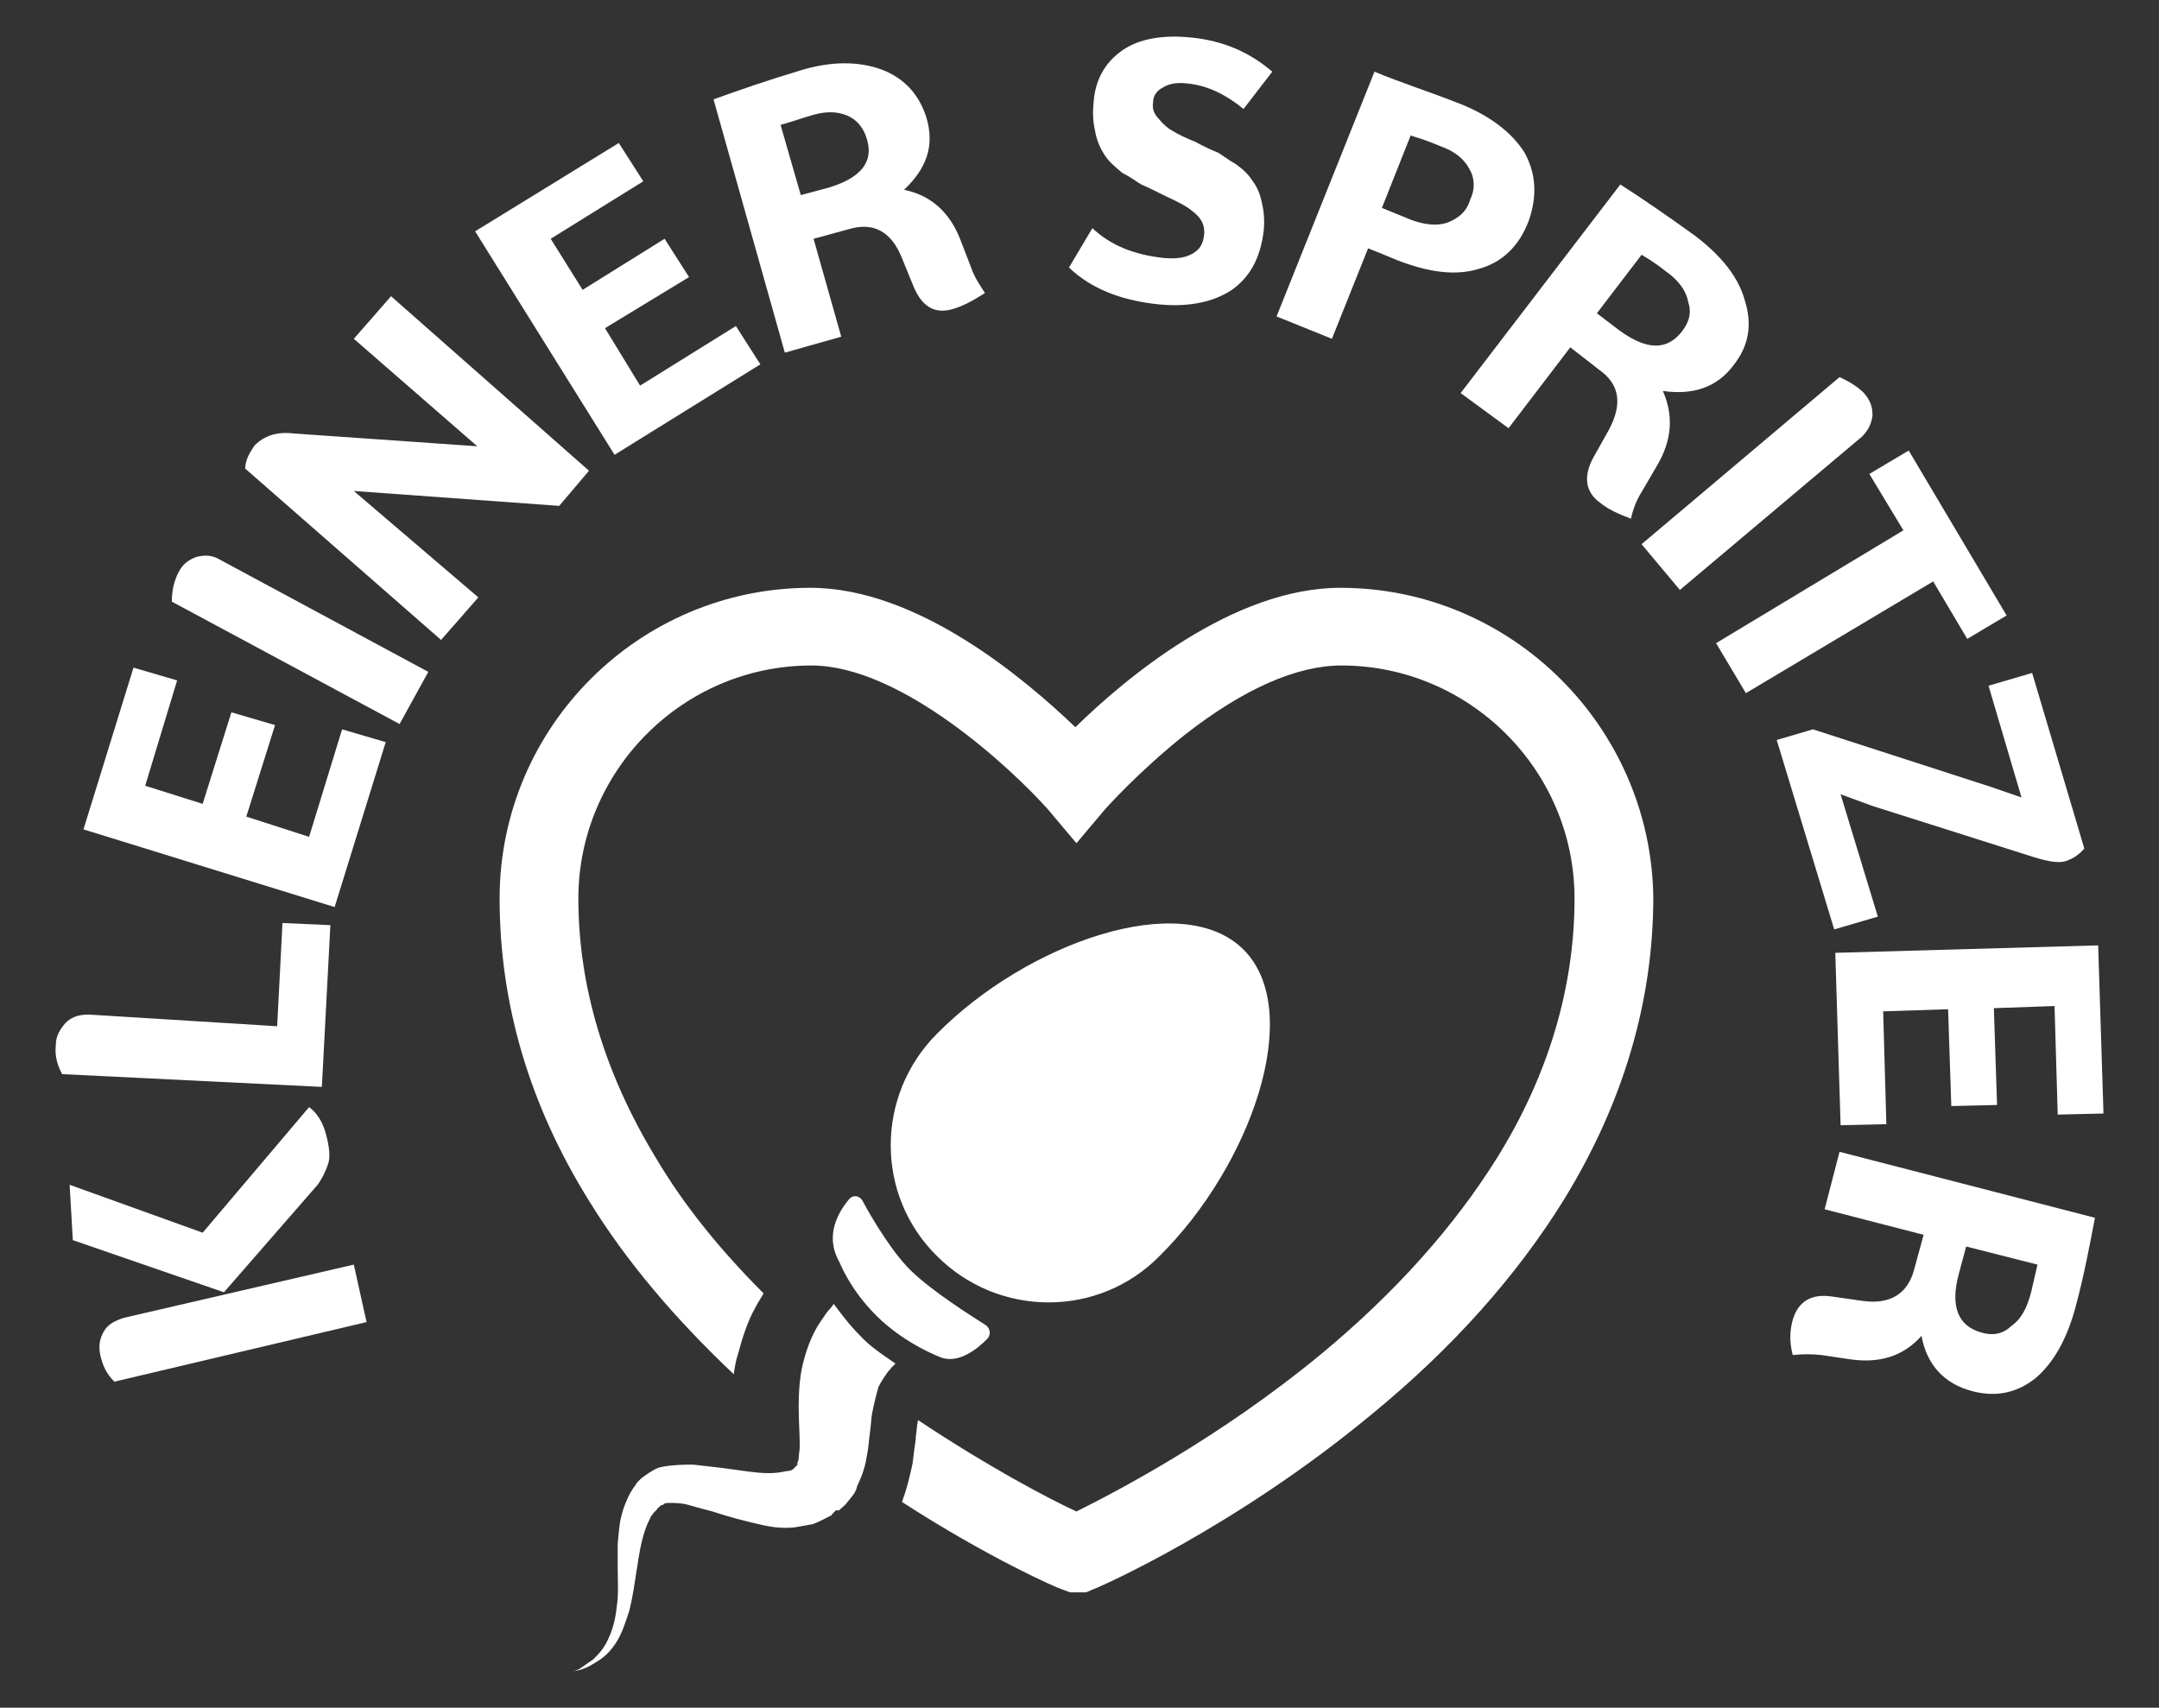
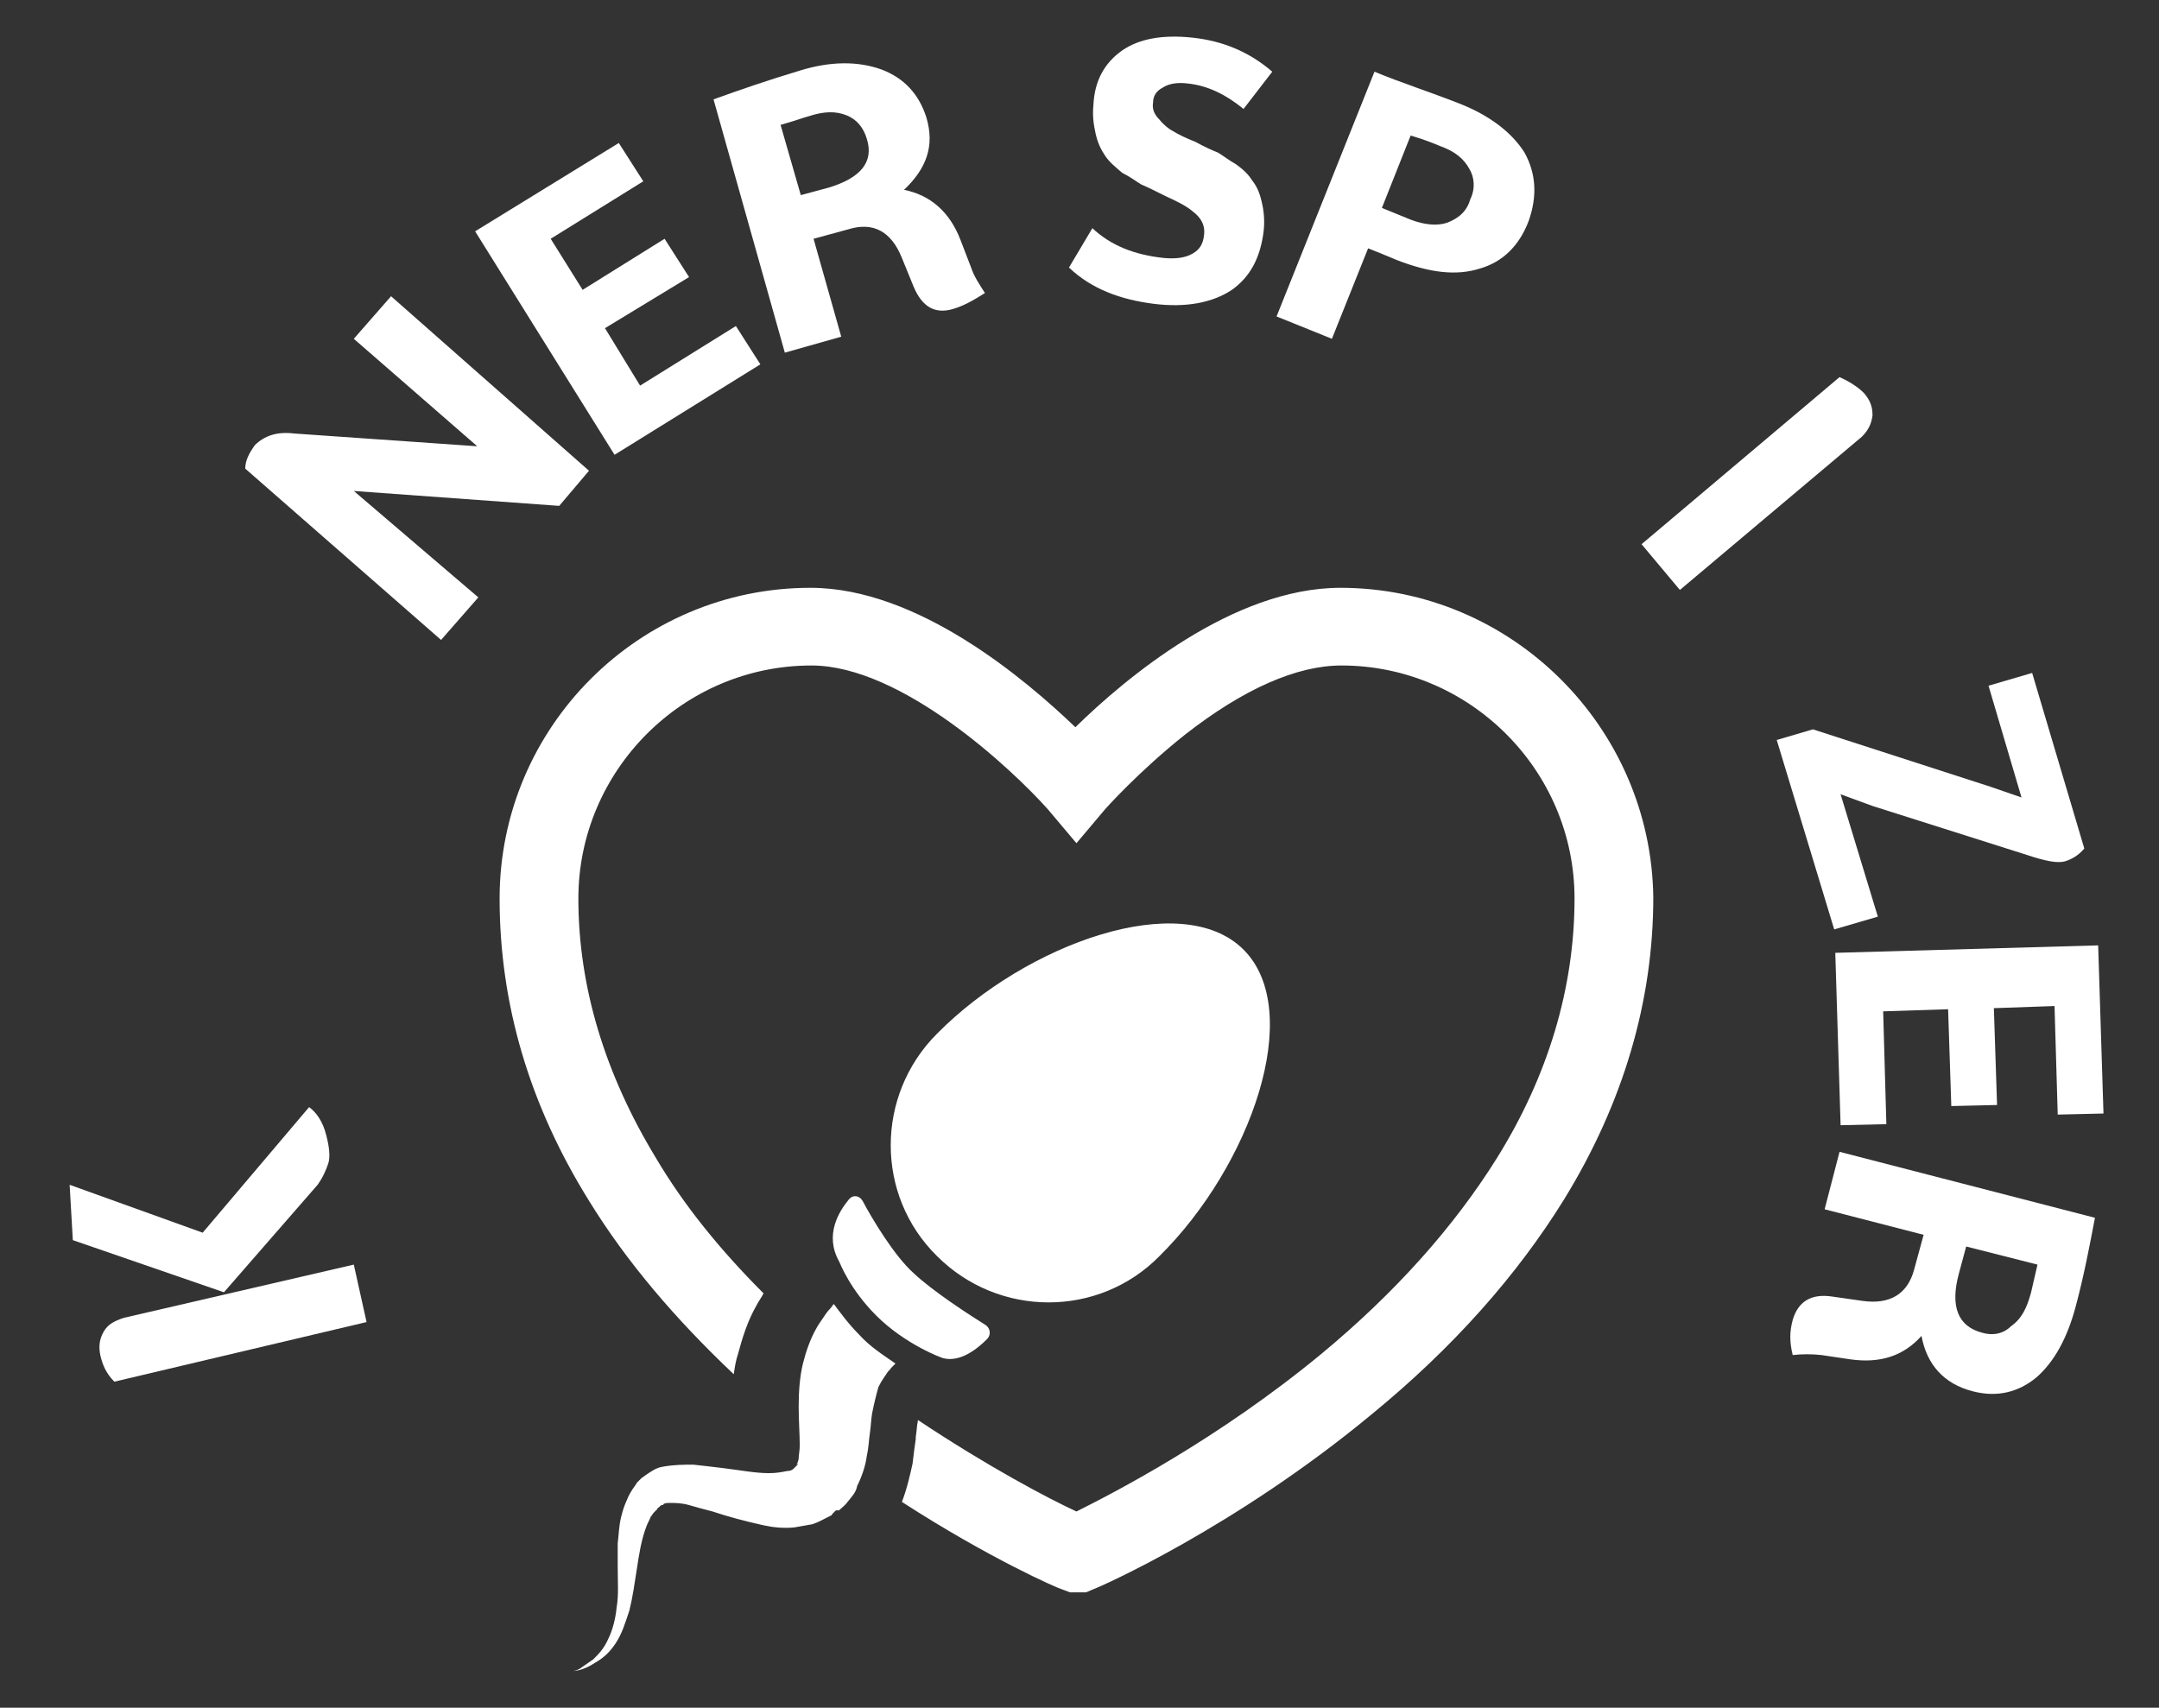
<svg xmlns="http://www.w3.org/2000/svg" version="1.1" id="Ebene_1" x="0px" y="0px" width="139.333px" height="110.223px" viewBox="0 0 139.333 110.223" style="enable-background:new 0 0 139.333 110.223;" xml:space="preserve">
  <rect x="0" y="0" width="139.333" height="110.223" fill="#333333" stroke="none" />
  <style type="text/css">
	.st0{fill:#FFFFFF;}
</style>
  <g>
    <g>
      <path class="st0" d="M21.047,73.243c0.206,0.756,0.275,1.442,0.137,1.854c-0.137,0.412-0.343,0.893-0.687,1.374l-6.044,6.937    L4.7,80.043l-0.206-3.572l8.586,3.091l6.868-8.105C20.429,71.801,20.841,72.419,21.047,73.243z M6.486,87.529    c-0.137-0.618-0.069-1.099,0.206-1.58c0.275-0.481,0.687-0.687,1.305-0.893l14.836-3.434l0.824,3.709L7.379,89.178    C6.829,88.628,6.623,88.079,6.486,87.529z" />
-       <path class="st0" d="M17.887,66.237l0.343-6.662l3.091,0.137l-0.549,10.44L4.013,69.328c-0.343-0.618-0.481-1.236-0.412-1.854    c0-0.618,0.275-1.03,0.618-1.442c0.412-0.412,0.893-0.549,1.511-0.549L17.887,66.237z" />
-       <path class="st0" d="M19.948,54.012l2.129-6.937l2.816,0.824l-3.297,10.646L5.387,53.531l3.228-10.44l2.816,0.824l-2.061,6.8    l3.709,1.168l1.854-5.907L17.75,46.8l-1.854,5.907L19.948,54.012z" />
-       <path class="st0" d="M27.641,43.365l-1.854,3.366l-14.698-7.899c0-0.687,0.137-1.305,0.412-1.854s0.618-0.824,1.168-1.03    c0.549-0.137,1.03-0.137,1.58,0.206L27.641,43.365z" />
      <path class="st0" d="M25.237,19.12l12.775,11.264l-1.923,2.267l-13.256-0.962l8.036,6.868l-2.404,2.747L15.827,30.247    c0-0.549,0.275-1.03,0.618-1.511c0.618-0.618,1.442-0.893,2.541-0.756L30.8,28.804l-7.967-6.937L25.237,19.12z" />
      <path class="st0" d="M41.309,24.889l6.182-3.846l1.58,2.473l-9.41,5.838L30.663,14.93l9.272-5.701l1.58,2.473l-5.976,3.709    l2.061,3.297l5.289-3.297l1.58,2.473l-5.426,3.297L41.309,24.889z" />
      <path class="st0" d="M61.502,19.944c-1.168,0.343-1.992-0.137-2.541-1.442l-0.756-1.854c-0.687-1.717-1.854-2.335-3.434-1.854    l-2.267,0.618l1.786,6.319l-3.64,1.03L46.048,6.413c1.717-0.618,3.503-1.236,5.563-1.854c1.992-0.618,3.778-0.618,5.289-0.069    c1.442,0.549,2.404,1.58,2.885,3.091c0.549,1.854,0,3.297-1.442,4.671c1.717,0.343,2.953,1.442,3.64,3.228l0.687,1.786    c0.206,0.618,0.549,1.099,0.893,1.648C62.807,19.395,62.189,19.738,61.502,19.944z M52.161,7.512    c-0.275,0.069-0.824,0.275-1.786,0.549l1.305,4.533l1.786-0.481c2.061-0.618,2.953-1.648,2.473-3.159    c-0.206-0.687-0.618-1.236-1.305-1.511C53.947,7.169,53.191,7.169,52.161,7.512z" />
      <path class="st0" d="M72.423,3.254c1.099-0.756,2.61-1.03,4.533-0.824c1.923,0.206,3.64,0.893,5.151,2.198l-1.854,2.404    c-1.099-0.893-2.267-1.511-3.64-1.648c-0.618-0.069-1.168,0-1.58,0.275c-0.412,0.206-0.618,0.549-0.618,0.962    c-0.069,0.412,0.069,0.756,0.412,1.099c0.275,0.343,0.618,0.618,0.893,0.756c0.343,0.206,0.756,0.412,1.442,0.687    c0.618,0.343,1.099,0.549,1.442,0.687c0.343,0.206,0.687,0.481,1.168,0.756c0.481,0.343,0.824,0.687,1.03,1.03    c0.275,0.343,0.481,0.756,0.618,1.374c0.137,0.549,0.206,1.168,0.137,1.854c-0.206,1.786-0.893,3.022-2.061,3.846    c-1.236,0.824-2.953,1.168-5.083,0.893s-3.984-0.962-5.426-2.335l1.511-2.541c1.168,1.099,2.679,1.717,4.602,1.923    c0.756,0.069,1.374,0,1.854-0.275s0.687-0.618,0.756-1.236c0.069-0.618-0.206-1.099-0.756-1.511    c-0.412-0.343-0.962-0.618-1.717-0.962c-0.687-0.343-1.236-0.618-1.58-0.756c-0.343-0.206-0.687-0.481-1.236-0.756    c-0.481-0.412-0.824-0.687-1.099-1.099c-0.275-0.412-0.481-0.824-0.618-1.442c-0.137-0.618-0.206-1.168-0.137-1.854    C70.637,5.246,71.255,4.078,72.423,3.254z" />
      <path class="st0" d="M94.196,6.688c1.923,0.756,3.366,1.854,4.19,3.159c0.756,1.374,0.824,2.816,0.275,4.396    c-0.618,1.648-1.717,2.679-3.159,3.091c-1.511,0.481-3.228,0.275-5.357-0.549c-0.343-0.137-0.962-0.412-1.854-0.756l-2.335,5.838    l-3.572-1.442l6.319-15.797C90.349,5.314,92.272,5.933,94.196,6.688z M94.882,12.87c0.343-0.687,0.275-1.442-0.069-1.992    c-0.343-0.618-0.893-1.099-1.854-1.442c-0.343-0.137-0.962-0.412-1.923-0.687l-1.854,4.671l1.854,0.756    c0.893,0.343,1.717,0.412,2.335,0.206C94.127,14.106,94.676,13.625,94.882,12.87z" />
-       <path class="st0" d="M103.262,32.445c-0.962-0.687-1.099-1.717-0.412-2.953l0.962-1.717c0.893-1.648,0.756-2.953-0.618-3.915    l-1.854-1.442l-3.984,5.22l-3.091-2.267l10.303-13.462c1.511,0.962,3.091,2.061,4.808,3.297c1.717,1.305,2.816,2.679,3.228,4.19    c0.481,1.511,0.275,2.885-0.687,4.121c-1.099,1.511-2.679,1.992-4.602,1.717c0.687,1.58,0.618,3.159-0.412,4.877l-0.962,1.648    c-0.343,0.549-0.549,1.099-0.687,1.717C104.498,33.2,103.743,32.857,103.262,32.445z M107.452,17.472    c-0.275-0.206-0.687-0.549-1.511-1.03l-2.885,3.778l1.442,1.099c1.786,1.305,3.091,1.305,4.052,0.069    c0.481-0.618,0.618-1.236,0.412-1.854C108.825,18.777,108.344,18.09,107.452,17.472z" />
      <path class="st0" d="M108.413,38.077l-2.473-2.953l12.775-10.783c0.618,0.275,1.168,0.618,1.58,1.03    c0.412,0.481,0.549,0.893,0.549,1.442c-0.069,0.549-0.275,0.962-0.687,1.374L108.413,38.077z" />
-       <path class="st0" d="M129.499,39.725l-2.541,1.511l-2.198-3.709l-12.088,7.212l-1.923-3.228l12.088-7.281l-2.198-3.64l2.541-1.511    L129.499,39.725z" />
      <path class="st0" d="M121.188,59.163l-2.816,0.824l-3.709-12.226l2.335-0.687l11.47,3.709l1.992,0.687l-2.129-7.212l2.816-0.824    l3.366,11.333c-0.412,0.481-0.824,0.687-1.236,0.824c-0.481,0.137-1.236,0-2.473-0.412l-9.959-3.159l-2.061-0.756L121.188,59.163z    " />
      <path class="st0" d="M121.532,65.276l0.206,7.281l-2.953,0.069l-0.343-11.127l16.965-0.481l0.343,10.852l-2.953,0.069    l-0.206-7.006l-3.915,0.137l0.206,6.25l-2.953,0.069l-0.206-6.25L121.532,65.276z" />
      <path class="st0" d="M115.694,85.194c0.343-1.168,1.168-1.717,2.541-1.511l1.923,0.275c1.854,0.275,2.953-0.481,3.366-1.992    l0.618-2.267l-6.388-1.648l0.962-3.709L135.2,78.6c-0.343,1.786-0.687,3.64-1.236,5.701c-0.549,2.061-1.374,3.572-2.541,4.602    c-1.168,0.962-2.541,1.305-4.121,0.893c-1.854-0.481-2.953-1.717-3.297-3.572c-1.168,1.305-2.679,1.786-4.602,1.511l-1.854-0.275    c-0.618-0.069-1.236-0.069-1.854,0C115.488,86.636,115.488,85.95,115.694,85.194z M131.079,83.408    c0.069-0.275,0.206-0.893,0.412-1.786l-4.602-1.168l-0.481,1.786c-0.549,2.061-0.069,3.366,1.511,3.778    c0.687,0.206,1.374,0.069,1.854-0.412C130.461,85.125,130.804,84.439,131.079,83.408z" />
    </g>
    <path class="st0" d="M68.782,44.533L68.782,44.533 M86.503,37.939c-6.937,0-13.874,5.838-17.102,8.998   c-3.228-3.091-10.165-8.998-17.102-8.998c-11.058,0-20.056,8.998-20.056,20.056c0,6.8,1.923,13.325,5.769,19.506   c2.404,3.915,5.563,7.624,9.341,11.196c0.069-0.481,0.137-0.893,0.275-1.305c0.275-1.03,0.618-2.129,1.168-3.091   c0.137-0.275,0.343-0.549,0.481-0.824c-2.816-2.816-5.151-5.701-6.937-8.723c-3.297-5.426-5.014-11.058-5.014-16.759   c0-8.242,6.731-15.042,15.042-15.042c5.838,0,12.981,6.731,15.248,9.272l1.854,2.198l1.854-2.198c0,0,2.129-2.404,5.151-4.808   c3.778-2.953,7.212-4.464,10.097-4.464c8.242,0,15.042,6.731,15.042,15.042c0,5.769-1.717,11.47-5.014,16.759   c-2.747,4.396-6.525,8.654-11.333,12.638c-6.662,5.495-13.325,8.929-15.797,10.165c-1.786-0.824-5.701-2.885-10.234-5.907v0.069   c-0.069,0.275-0.069,0.618-0.137,1.03v0.137c-0.069,0.481-0.137,0.962-0.206,1.58l0,0c-0.137,0.618-0.343,1.58-0.687,2.473   c5.632,3.64,10.028,5.563,10.303,5.632l0.549,0.206h1.03l0.481-0.206c0.412-0.137,9.135-3.984,17.927-11.264   c5.289-4.327,9.41-8.998,12.432-13.874c3.846-6.25,5.769-12.844,5.769-19.506C106.559,46.937,97.561,37.939,86.503,37.939z    M63.7,86.43c0.275-0.275,0.206-0.687-0.069-0.893c-1.099-0.687-3.434-2.198-4.671-3.366c-1.236-1.099-2.679-3.503-3.297-4.671   c-0.206-0.343-0.618-0.412-0.893-0.069c-0.618,0.756-1.58,2.267-0.618,3.984c0.069,0.137,0.687,1.786,2.404,3.503   c1.854,1.854,4.258,2.747,4.327,2.747C61.983,87.941,63.082,87.049,63.7,86.43z M80.253,61.292   c-3.984-3.984-14.012-0.412-19.781,5.426c-3.984,3.984-3.984,10.44,0,14.355c3.984,3.984,10.44,3.984,14.355,0   C80.733,75.235,84.236,65.276,80.253,61.292z M55.458,86.156c-0.687-0.687-1.236-1.442-1.648-1.992   c-0.069,0.069-0.137,0.206-0.275,0.343c-0.137,0.137-0.275,0.343-0.412,0.549c-0.137,0.206-0.343,0.481-0.481,0.756   c-0.343,0.618-0.618,1.374-0.824,2.198c-0.206,0.824-0.275,1.854-0.275,2.747s0.069,1.854,0.069,2.541   c0,0.343-0.069,0.618-0.069,0.824c0,0.137-0.069,0.206-0.069,0.275c0,0.069-0.069,0.069-0.069,0.137l0.069-0.069l0,0l0,0v0.069   l-0.069,0.069l0,0l0,0c-0.069,0.069-0.137,0.137-0.206,0.206c-0.069,0.069-0.206,0.137-0.412,0.137   c-0.343,0.069-0.687,0.137-1.168,0.137c-0.893,0-1.923-0.206-3.091-0.343c-0.618-0.069-1.099-0.137-1.786-0.206   c-0.618,0-1.236,0-1.992,0.137c-0.412,0.069-0.687,0.275-1.099,0.549c-0.069,0.069-0.206,0.137-0.275,0.206   s-0.069,0.069-0.137,0.137l-0.069,0.069l0,0l-0.069,0.069l0,0c-0.069,0.137-0.137,0.206-0.275,0.412   c-0.137,0.206-0.206,0.343-0.275,0.481s-0.137,0.343-0.206,0.481c-0.137,0.343-0.206,0.618-0.275,0.893   c-0.137,0.618-0.137,1.099-0.206,1.648c0,0.549,0,1.03,0,1.511c0,0.893,0.069,1.854-0.069,2.61   c-0.069,0.756-0.275,1.511-0.549,2.061c-0.275,0.618-0.618,0.962-0.962,1.305c-0.412,0.275-0.687,0.481-0.893,0.618   c-0.275,0.137-0.412,0.137-0.412,0.137s0.137,0,0.412-0.069c0.275-0.069,0.618-0.206,1.03-0.481   c0.481-0.275,0.893-0.618,1.305-1.236c0.412-0.618,0.618-1.305,0.893-2.129c0.206-0.824,0.343-1.786,0.481-2.679   c0.137-0.893,0.275-1.854,0.618-2.747c0.069-0.206,0.206-0.412,0.275-0.618c0.069-0.069,0.137-0.206,0.206-0.275   c0.069-0.069,0.137-0.137,0.206-0.206c0-0.069,0.137-0.137,0.275-0.275l0,0c-0.069,0.069,0,0,0,0l0,0l0,0c0,0,0,0,0.069,0   c0,0,0.069,0,0.069-0.069c0.137-0.069,0.275-0.069,0.412-0.069c0.343,0,0.756,0,1.236,0.137c0.481,0.137,0.962,0.275,1.511,0.412   c1.03,0.343,2.061,0.618,3.297,0.893c0.618,0.137,1.305,0.206,1.992,0.137c0.412-0.069,0.756-0.137,1.168-0.206   c0.412-0.137,0.756-0.343,1.168-0.549c0.069,0,0.069-0.069,0.137-0.137l0.137-0.137l0.069-0.069h0.206l0,0l0,0   c-0.069,0.069,0.069-0.069,0.069-0.069c0.137-0.137,0.343-0.275,0.481-0.481c0.275-0.343,0.549-0.618,0.618-1.03   c0.343-0.687,0.549-1.374,0.618-1.923c0.137-0.618,0.137-1.099,0.206-1.511c0.069-0.481,0.069-0.824,0.137-1.236   c0.137-0.687,0.275-1.236,0.412-1.717c0.206-0.412,0.412-0.687,0.549-0.893c0.069-0.137,0.206-0.206,0.275-0.343   c0.069-0.069,0.137-0.137,0.206-0.206l0.069-0.069l0,0C56.9,87.392,56.144,86.911,55.458,86.156z" />
  </g>
</svg>